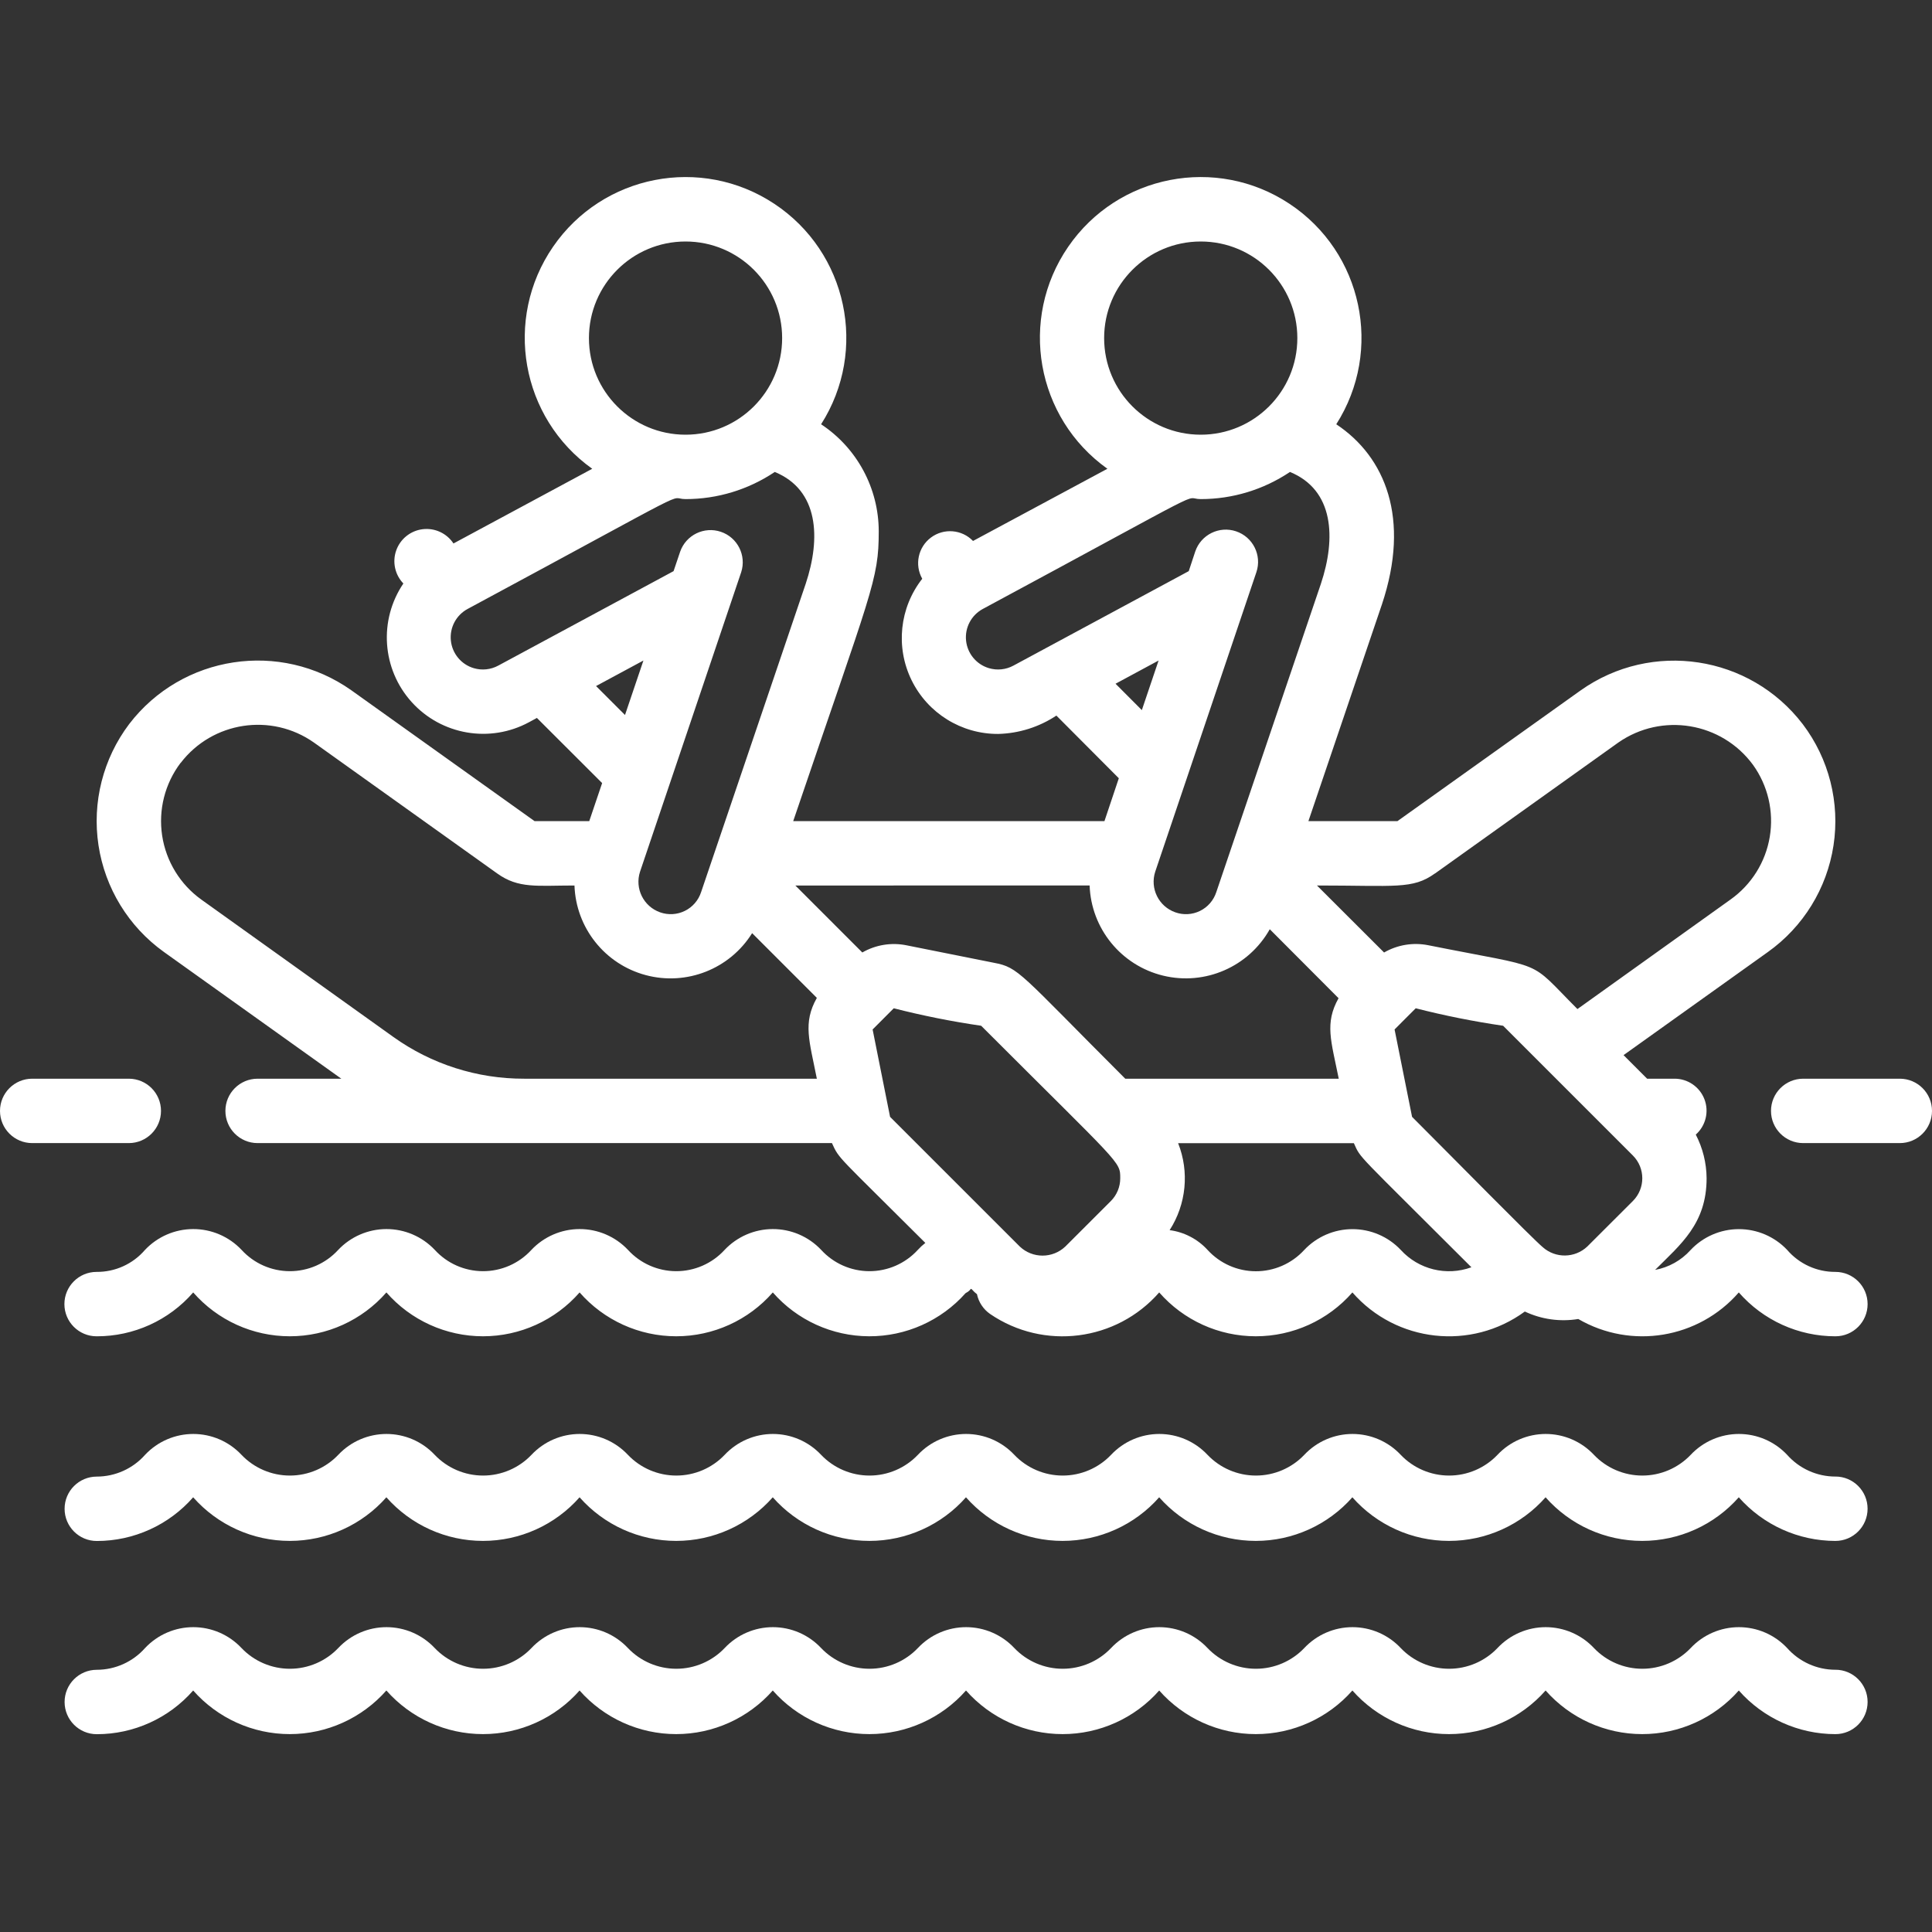
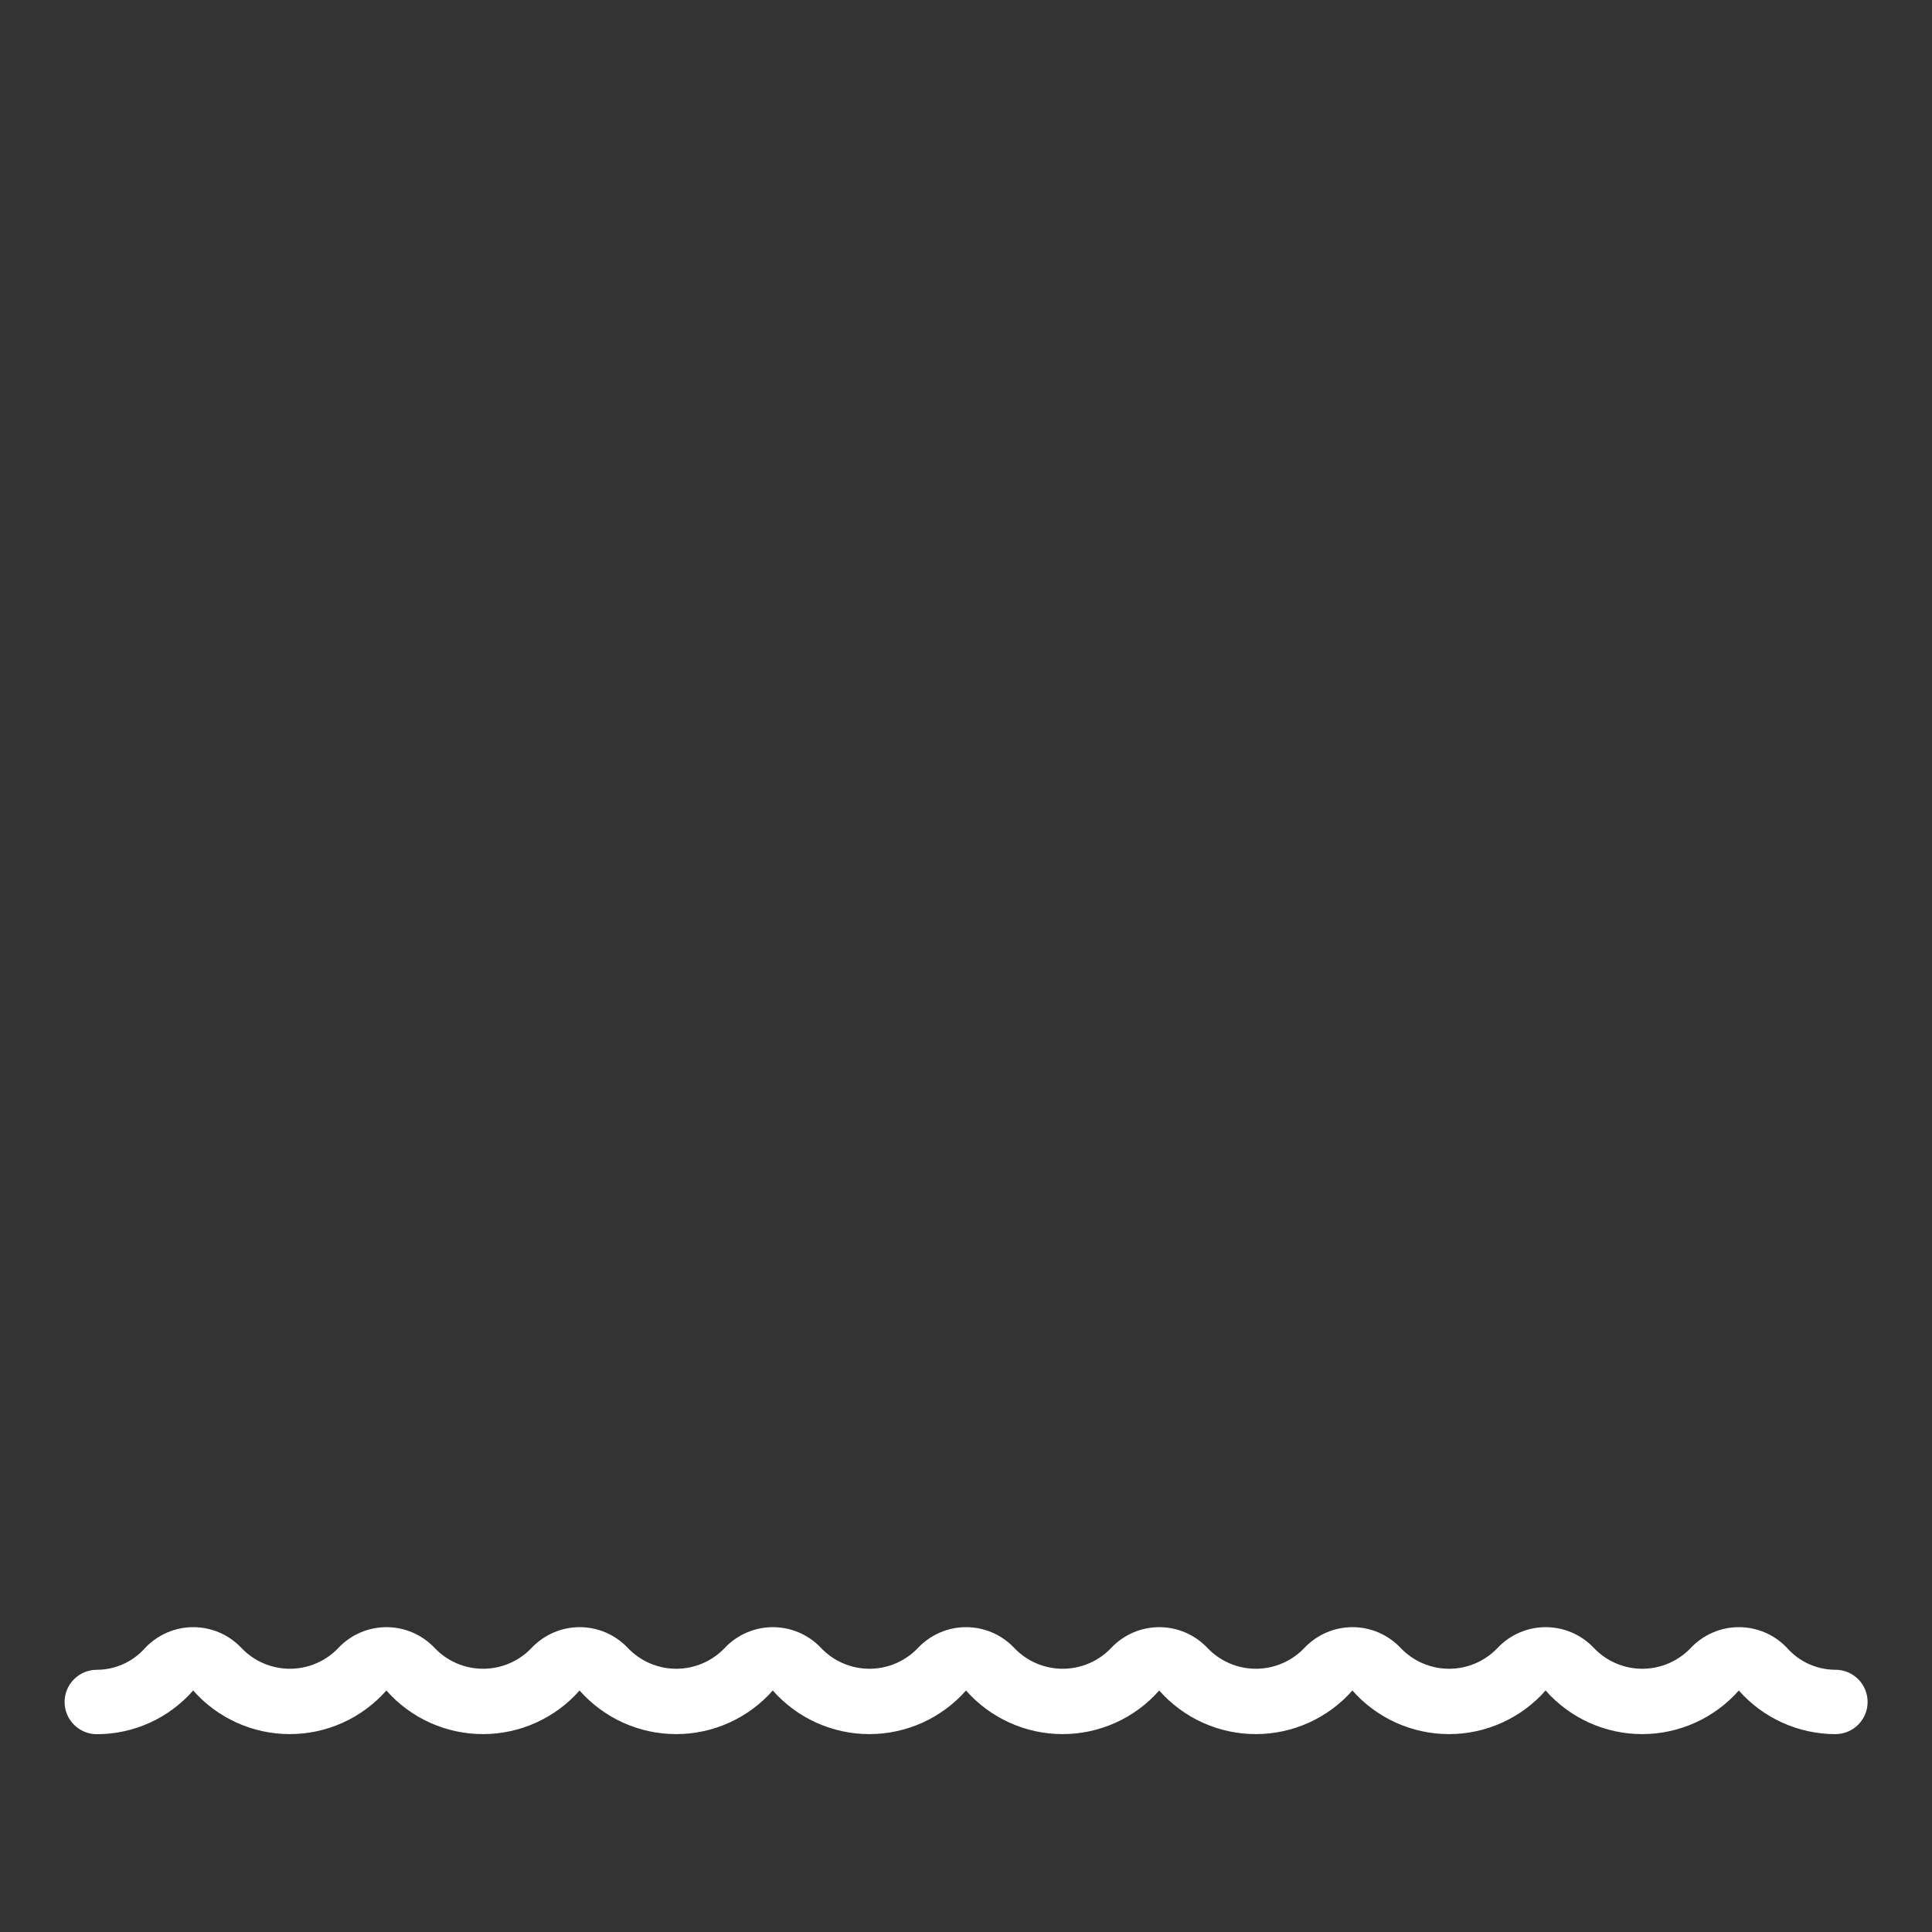
<svg xmlns="http://www.w3.org/2000/svg" version="1.1" id="Layer_1" x="0px" y="0px" width="512px" height="512px" viewBox="0 0 512 512" enable-background="new 0 0 512 512" xml:space="preserve">
  <rect x="0" y="0" width="512" height="512" fill="#333333" stroke="none" />
  <g id="_x30_59---Rafting" transform="translate(0 -1)">
-     <path id="Shape" fill="#FFFFFF" d="M486.4,392.305c-4.896-0.004-9.555-2.104-12.801-5.769c-3.313-3.523-7.934-5.521-12.77-5.521   s-9.458,1.998-12.771,5.521c-3.342,3.514-7.979,5.503-12.83,5.503c-4.85,0-9.487-1.989-12.829-5.503   c-3.313-3.523-7.935-5.521-12.771-5.521s-9.457,1.998-12.771,5.521c-3.342,3.514-7.979,5.503-12.83,5.503   c-4.85,0-9.486-1.989-12.829-5.503c-3.313-3.523-7.935-5.521-12.771-5.521s-9.457,1.998-12.77,5.521   c-3.343,3.514-7.98,5.503-12.83,5.503s-9.488-1.989-12.83-5.503c-3.313-3.523-7.934-5.521-12.77-5.521   c-4.837,0-9.458,1.998-12.771,5.521c-3.343,3.514-7.98,5.503-12.83,5.503s-9.487-1.989-12.83-5.503   c-3.313-3.523-7.934-5.521-12.77-5.521c-4.836,0-9.458,1.998-12.77,5.521c-3.342,3.514-7.98,5.503-12.83,5.503   c-4.85,0-9.487-1.989-12.83-5.503c-3.313-3.523-7.934-5.521-12.77-5.521c-4.836,0-9.458,1.998-12.771,5.521   c-3.342,3.514-7.98,5.503-12.83,5.503c-4.85,0-9.487-1.989-12.83-5.503c-3.313-3.523-7.934-5.521-12.77-5.521   s-9.458,1.998-12.77,5.521c-3.343,3.514-7.98,5.503-12.83,5.503c-4.85,0-9.487-1.989-12.83-5.503   c-3.313-3.523-7.934-5.521-12.771-5.521c-4.836,0-9.458,1.998-12.77,5.521c-3.342,3.514-7.98,5.503-12.83,5.503   c-4.85,0-9.488-1.989-12.83-5.503c-3.313-3.523-7.934-5.521-12.77-5.521c-4.836,0-9.458,1.998-12.77,5.521   c-3.245,3.667-7.904,5.77-12.8,5.777c-4.713,0-8.533,3.82-8.533,8.533s3.82,8.533,8.533,8.533   c9.785,0.003,19.095-4.218,25.541-11.58c6.479,7.348,15.804,11.557,25.6,11.557c9.796,0,19.121-4.209,25.6-11.557   c6.48,7.348,15.804,11.557,25.6,11.557s19.121-4.209,25.6-11.557c6.479,7.348,15.804,11.557,25.6,11.557   c9.796,0,19.12-4.209,25.6-11.557c6.48,7.348,15.804,11.557,25.6,11.557s19.121-4.209,25.6-11.557   c6.479,7.348,15.804,11.557,25.6,11.557c9.797,0,19.121-4.209,25.601-11.557c6.479,7.348,15.804,11.557,25.6,11.557   s19.12-4.209,25.601-11.557c6.479,7.348,15.803,11.557,25.6,11.557s19.12-4.209,25.6-11.557   c6.48,7.348,15.804,11.557,25.601,11.557c9.796,0,19.12-4.209,25.6-11.557c6.482,7.346,15.804,11.556,25.601,11.563   c4.713,0,8.533-3.82,8.533-8.533s-3.82-8.533-8.533-8.533V392.305z" />
    <path id="Shape_1_" fill="#FFFFFF" d="M486.4,443.505c-4.896-0.005-9.555-2.104-12.801-5.769c-3.313-3.523-7.934-5.522-12.77-5.522   s-9.458,1.999-12.771,5.522c-3.342,3.514-7.979,5.503-12.83,5.503c-4.85,0-9.487-1.989-12.829-5.503   c-3.313-3.523-7.935-5.522-12.771-5.522s-9.457,1.999-12.771,5.522c-3.342,3.514-7.979,5.503-12.83,5.503   c-4.85,0-9.486-1.989-12.829-5.503c-3.313-3.523-7.935-5.522-12.771-5.522s-9.457,1.999-12.77,5.522   c-3.343,3.514-7.98,5.503-12.83,5.503s-9.488-1.989-12.83-5.503c-3.313-3.523-7.934-5.522-12.77-5.522   c-4.837,0-9.458,1.999-12.771,5.522c-3.343,3.514-7.98,5.503-12.83,5.503s-9.487-1.989-12.83-5.503   c-3.313-3.523-7.934-5.522-12.77-5.522c-4.836,0-9.458,1.999-12.77,5.522c-3.342,3.514-7.98,5.503-12.83,5.503   c-4.85,0-9.487-1.989-12.83-5.503c-3.313-3.523-7.934-5.522-12.77-5.522c-4.836,0-9.458,1.999-12.771,5.522   c-3.342,3.514-7.98,5.503-12.83,5.503c-4.85,0-9.487-1.989-12.83-5.503c-3.313-3.523-7.934-5.522-12.77-5.522   s-9.458,1.999-12.77,5.522c-3.343,3.514-7.98,5.503-12.83,5.503c-4.85,0-9.487-1.989-12.83-5.503   c-3.313-3.523-7.934-5.522-12.771-5.522c-4.836,0-9.458,1.999-12.77,5.522c-3.342,3.514-7.98,5.503-12.83,5.503   c-4.85,0-9.488-1.989-12.83-5.503c-3.313-3.523-7.934-5.522-12.77-5.522c-4.836,0-9.458,1.999-12.77,5.522   c-3.245,3.667-7.904,5.77-12.8,5.776c-4.713,0-8.533,3.821-8.533,8.534c0,4.712,3.82,8.533,8.533,8.533   c9.785,0.003,19.095-4.218,25.541-11.58c6.479,7.348,15.804,11.557,25.6,11.557c9.796,0,19.121-4.209,25.6-11.557   c6.48,7.348,15.804,11.557,25.6,11.557s19.121-4.209,25.6-11.557c6.479,7.348,15.804,11.557,25.6,11.557   c9.796,0,19.12-4.209,25.6-11.557c6.48,7.348,15.804,11.557,25.6,11.557S249.521,456.348,256,449   c6.479,7.348,15.804,11.557,25.6,11.557c9.797,0,19.121-4.209,25.601-11.557c6.479,7.348,15.804,11.557,25.6,11.557   S351.92,456.348,358.4,449c6.479,7.348,15.803,11.557,25.6,11.557s19.12-4.209,25.6-11.557c6.48,7.348,15.804,11.557,25.601,11.557   c9.796,0,19.12-4.209,25.6-11.557c6.482,7.345,15.804,11.556,25.601,11.563c4.713,0,8.533-3.82,8.533-8.533   s-3.82-8.533-8.533-8.533V443.505z" />
-     <path id="Shape_2_" fill="#FFFFFF" d="M0,295.4c0,4.713,3.82,8.533,8.533,8.533h25.6c4.713,0,8.533-3.82,8.533-8.533   s-3.82-8.533-8.533-8.533h-25.6C3.82,286.867,0,290.688,0,295.4z" />
-     <path id="Shape_3_" fill="#FFFFFF" d="M503.467,286.867h-25.6c-4.713,0-8.534,3.82-8.534,8.533s3.821,8.533,8.534,8.533h25.6   c4.713,0,8.533-3.82,8.533-8.533S508.18,286.867,503.467,286.867z" />
-     <path id="Shape_4_" fill="#FFFFFF" d="M43.426,253.271l47.027,33.596H68.267c-4.713,0-8.533,3.82-8.533,8.533   s3.82,8.533,8.533,8.533h152.209c1.963,4.352,1.382,3.114,24.747,26.453c-0.73,0.569-1.409,1.2-2.031,1.886   c-3.296,3.584-7.946,5.617-12.815,5.604s-9.508-2.071-12.785-5.673c-3.333-3.516-7.97-5.501-12.814-5.488   c-4.845,0.014-9.47,2.023-12.785,5.557c-3.296,3.584-7.946,5.617-12.815,5.604c-4.869-0.013-9.508-2.071-12.785-5.673   c-3.334-3.516-7.97-5.501-12.815-5.488c-4.845,0.014-9.47,2.023-12.785,5.557c-3.296,3.584-7.946,5.617-12.815,5.604   c-4.869-0.013-9.508-2.071-12.785-5.673c-3.334-3.516-7.97-5.501-12.814-5.488c-4.845,0.014-9.471,2.023-12.786,5.557   c-3.296,3.584-7.946,5.617-12.815,5.604c-4.869-0.013-9.508-2.071-12.785-5.673c-3.333-3.516-7.97-5.501-12.814-5.488   c-4.845,0.014-9.47,2.023-12.785,5.557c-3.207,3.716-7.884,5.834-12.792,5.794c-4.713,0-8.534,3.82-8.534,8.533   s3.821,8.534,8.534,8.534c9.816,0.027,19.16-4.214,25.6-11.623c6.458,7.383,15.791,11.618,25.6,11.618   c9.81,0,19.141-4.235,25.6-11.618c6.459,7.383,15.791,11.618,25.6,11.618s19.141-4.235,25.6-11.618   c6.459,7.383,15.791,11.618,25.6,11.618c9.809,0,19.141-4.235,25.6-11.618c6.44,7.35,15.725,11.58,25.496,11.617   c9.771,0.038,19.088-4.121,25.584-11.421c2.022-1.023,0.854-1.826,2.364-0.29c0.205,0.205,0.452,0.35,0.657,0.546   c0.446,2.128,1.688,4.005,3.474,5.248c14.23,9.718,33.479,7.27,44.825-5.7c6.458,7.383,15.79,11.618,25.6,11.618   s19.142-4.235,25.601-11.618c11.615,13.28,31.455,15.478,45.695,5.061c4.412,2.08,9.353,2.771,14.166,1.979   c14.033,8.155,31.88,5.201,42.538-7.04c6.455,7.389,15.789,11.626,25.601,11.623c4.713,0,8.533-3.821,8.533-8.534   s-3.82-8.533-8.533-8.533c-4.919,0.026-9.6-2.111-12.801-5.845c-3.333-3.516-7.97-5.501-12.814-5.488s-9.47,2.022-12.785,5.557   c-2.463,2.738-5.764,4.584-9.387,5.248c6.784-6.776,13.653-12.246,13.653-24.286c-0.028-4.029-1.011-7.995-2.867-11.571   c2.64-2.341,3.554-6.072,2.293-9.368c-1.261-3.295-4.431-5.465-7.959-5.445h-7.228l-6.247-6.247l38.222-27.307   c9.383-6.669,15.665-16.854,17.413-28.233c1.748-11.378-1.188-22.98-8.138-32.157c-14.022-18.338-40.041-22.293-58.88-8.952   L370.347,218.6h-23.603l19.489-57.455c7.587-22.724,0.905-39.065-12.108-47.71c12.496-19.601,6.975-45.6-12.408-58.432   c-19.383-12.831-45.474-7.758-58.637,11.401s-8.54,45.333,10.39,58.824L257.86,144.36c-2.954-3.064-7.725-3.456-11.138-0.914   c-3.414,2.542-4.407,7.224-2.319,10.932c-6.019,7.674-7.118,18.114-2.83,26.874c4.288,8.76,13.208,14.295,22.96,14.249   c5.495-0.14,10.84-1.826,15.42-4.864l16.546,16.606l-3.806,11.358H210.21c20.847-61.44,22.665-63.778,22.665-76.8   c-0.016-11.417-5.751-22.067-15.274-28.365c12.496-19.601,6.975-45.6-12.408-58.432c-19.383-12.831-45.474-7.758-58.637,11.401   s-8.54,45.333,10.39,58.824l-36.771,19.797c-1.779-2.704-4.935-4.168-8.148-3.782c-3.213,0.387-5.932,2.558-7.019,5.607   c-1.086,3.048-0.355,6.45,1.889,8.782c-6.588,9.74-5.672,22.72,2.218,31.438s20.715,10.92,31.062,5.333l2.107-1.144l17.289,17.263   L156.16,218.6h-14.507l-48.538-34.663c-18.842-13.32-44.843-9.372-58.88,8.943c-6.931,9.177-9.863,20.763-8.133,32.132   S34.08,246.571,43.426,253.271z M288.76,235.667c0.406,11.429,8.367,21.19,19.48,23.888c11.113,2.697,22.663-2.33,28.264-12.3   l18.227,18.278c-3.737,6.664-1.963,11.307,0.051,21.334h-56.575c-28.212-28.212-28.16-29.458-34.808-30.721l-23.168-4.633   c-4.004-0.81-8.166-0.133-11.708,1.903l-17.749-17.75H288.76z M375.186,268.204c7.633,1.949,15.363,3.495,23.159,4.634   l34.381,34.381c3.331,3.332,3.331,8.733,0,12.066l-12.083,12.065c-3.3,3.101-8.419,3.171-11.802,0.162   c-2.936-2.482-22.647-22.553-34.628-34.534l-4.635-23.159l2.688-2.696C372.582,270.824,374.869,268.52,375.186,268.204z    M231.253,273.819l5.606-5.615c7.633,1.952,15.363,3.499,23.16,4.634c37.068,37.086,36.855,35.84,36.855,40.414   c0.004,2.261-0.889,4.43-2.483,6.033l-12.075,12.065c-3.382,3.2-8.675,3.2-12.057,0l-34.381-34.372L231.253,273.819z    M371.2,332.222c-3.334-3.516-7.97-5.501-12.815-5.488c-4.844,0.013-9.47,2.022-12.785,5.557   c-3.295,3.583-7.945,5.617-12.814,5.604c-4.869-0.013-9.508-2.071-12.785-5.672c-2.629-2.863-6.182-4.712-10.035-5.223   c4.418-6.869,5.257-15.445,2.253-23.04h46.575c1.92,4.267,0.213,1.945,31.146,32.879   C383.335,339.251,375.928,337.426,371.2,332.222L371.2,332.222z M380.288,232.484l48.563-34.688   c11.531-8.05,27.38-5.434,35.712,5.896c3.964,5.52,5.563,12.392,4.441,19.094c-1.121,6.703-4.87,12.681-10.415,16.609   l-40.551,29.013c-13.525-13.525-7.33-10.479-39.492-16.905c-4.02-0.812-8.197-0.129-11.75,1.92l-17.783-17.758   c20.83,0,25.335,1.067,31.248-3.183H380.288z M318.208,65c14.139,0,25.601,11.461,25.601,25.6c0,14.138-11.462,25.6-25.601,25.6   s-25.601-11.462-25.601-25.6C292.607,76.461,304.069,65,318.208,65z M262.067,178.067c-3.312-0.987-5.7-3.873-6.051-7.31   s1.404-6.747,4.447-8.383c63.189-34.014,52.549-29.107,57.745-29.107c8.421,0.004,16.653-2.5,23.646-7.193   c11.683,4.795,12.229,17.544,8.201,29.627l-27.725,81.724c-0.703,2.17-2.254,3.964-4.301,4.972   c-2.047,1.008-4.414,1.145-6.563,0.378c-4.407-1.55-6.769-6.337-5.316-10.777c27.93-82.714-31.642,93.721,26.803-79.36   c1.506-4.477-0.902-9.327-5.38-10.833s-9.327,0.903-10.833,5.38l-1.707,5.171l-46.447,25.028   C266.591,178.471,264.244,178.716,262.067,178.067L262.067,178.067z M295.629,182.197l11.409-6.152l-4.438,13.141L295.629,182.197z    M181.675,65c14.138,0,25.6,11.461,25.6,25.6c0,14.138-11.461,25.6-25.6,25.6c-14.139,0-25.6-11.462-25.6-25.6   C156.075,76.461,167.536,65,181.675,65z M125.534,178.067c-3.311-0.987-5.7-3.873-6.051-7.31c-0.352-3.437,1.404-6.747,4.447-8.383   c63.189-34.014,52.548-29.107,57.745-29.107c8.421,0.004,16.653-2.5,23.646-7.193c11.682,4.795,12.229,17.544,8.201,29.627   l-27.725,81.724c-0.705,2.169-2.256,3.961-4.302,4.969c-2.045,1.008-4.412,1.146-6.561,0.382c-4.407-1.55-6.769-6.337-5.316-10.777   c27.93-82.714-31.642,93.721,26.803-79.36c1.436-4.444-0.968-9.217-5.394-10.709c-4.426-1.492-9.229,0.85-10.777,5.256   l-1.749,5.171l-46.447,25.028C130.058,178.471,127.711,178.716,125.534,178.067L125.534,178.067z M157.96,182.811l12.553-6.767   l-4.881,14.438L157.96,182.811z M47.88,203.18c8.429-10.989,24.031-13.362,35.345-5.376l48.538,34.671   c5.683,4.079,10.564,3.191,20.48,3.191c0.381,11.202,8.038,20.839,18.864,23.744s22.278-1.607,28.215-11.114l17.152,17.152   c-3.772,6.69-1.971,11.384,0,21.419h-77.551c-12.452,0.036-24.599-3.845-34.722-11.094l-50.85-36.377   c-5.601-4.021-9.343-10.132-10.379-16.949c-1.036-6.817,0.722-13.763,4.875-19.267H47.88z" />
  </g>
</svg>